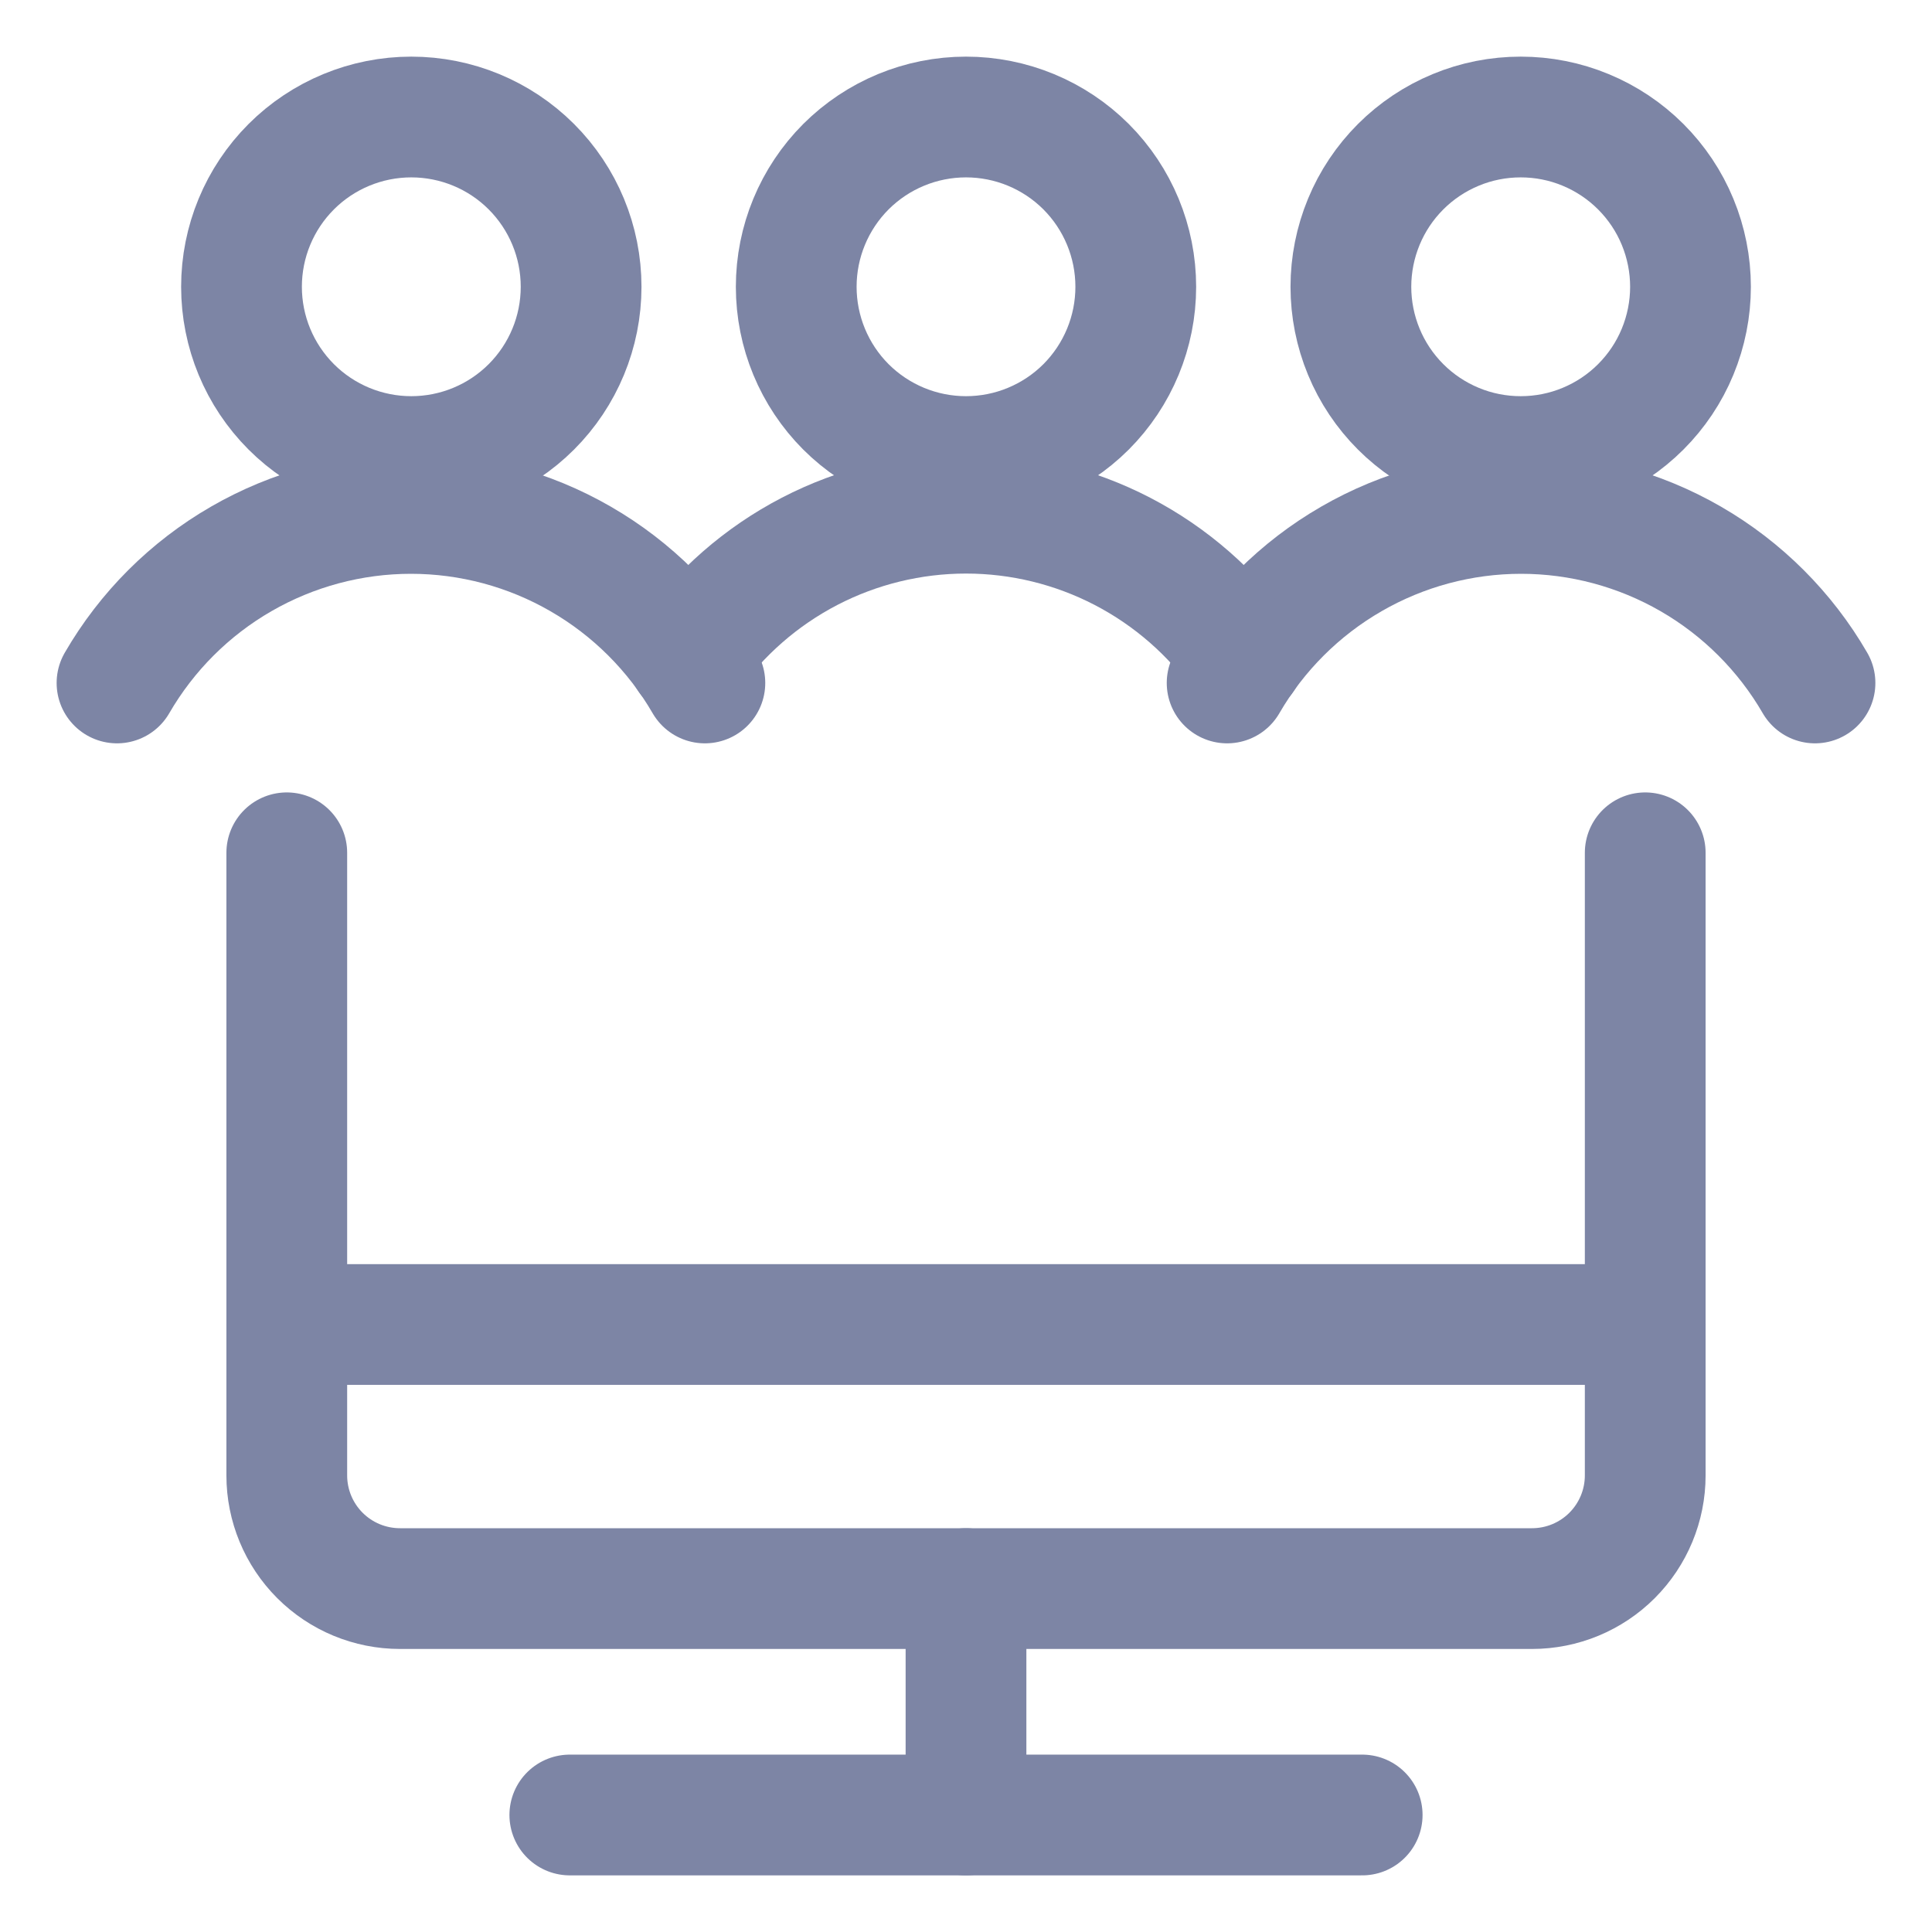
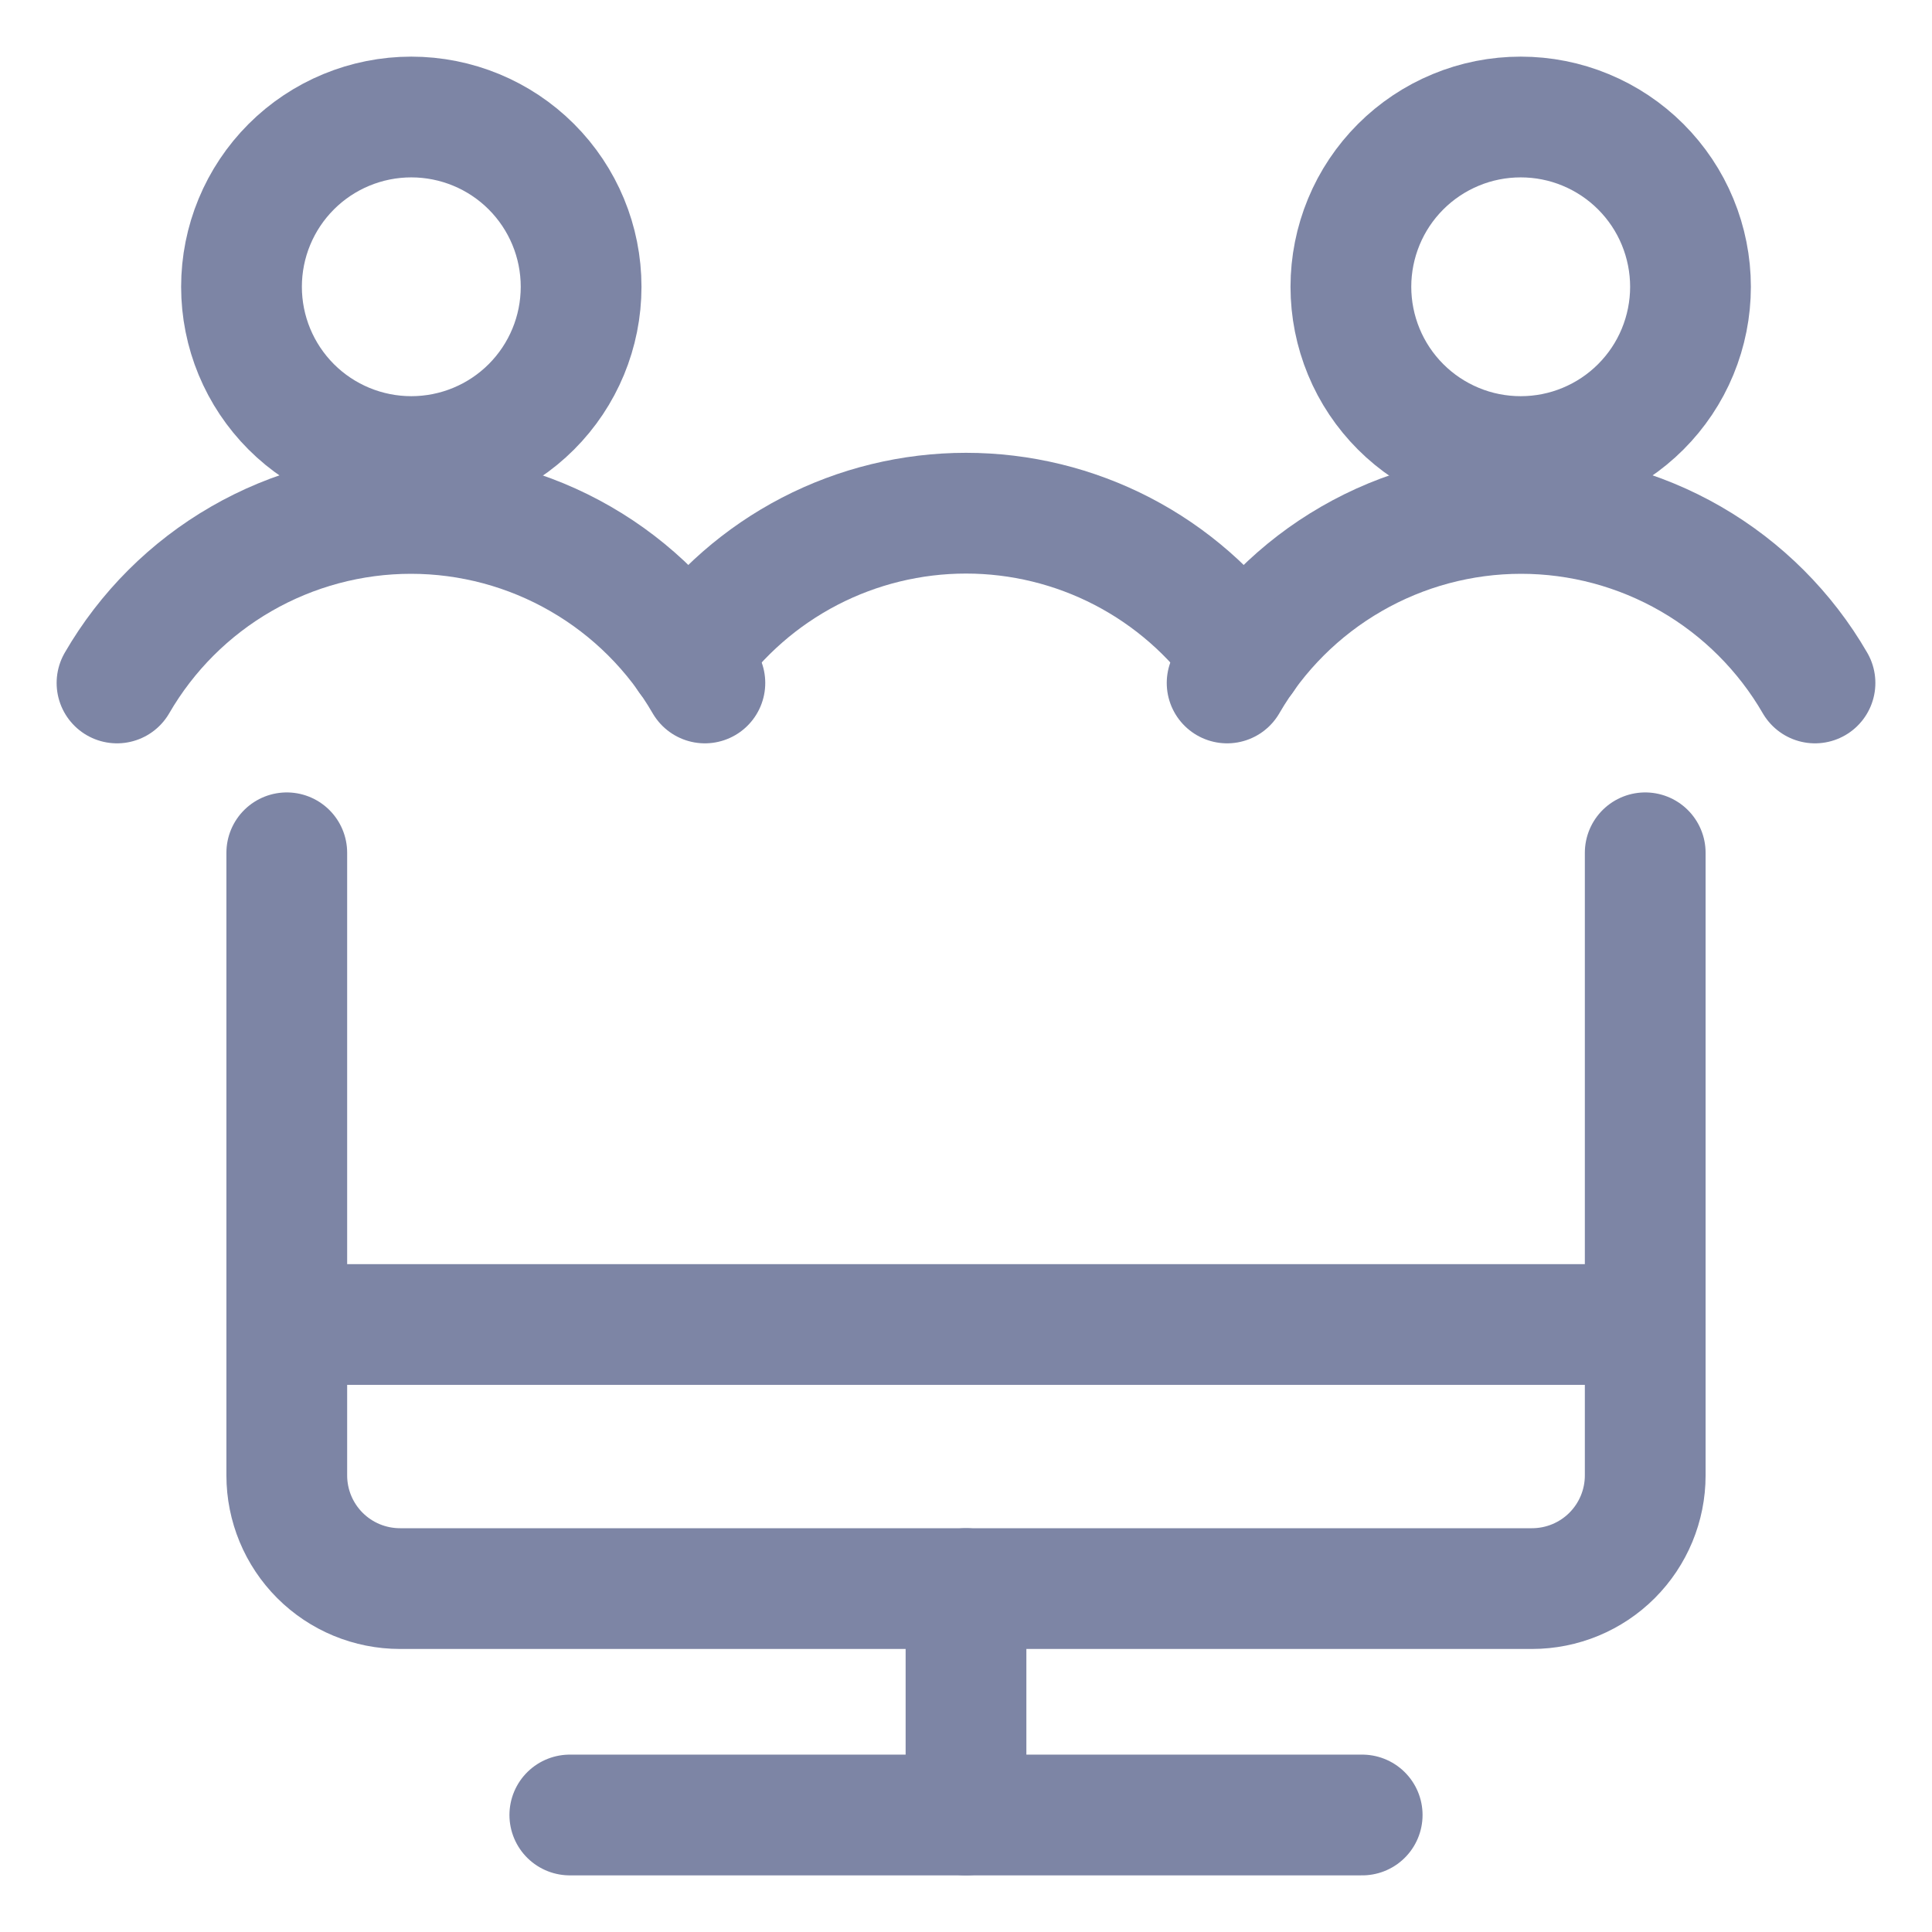
<svg xmlns="http://www.w3.org/2000/svg" width="32" height="32" viewBox="0 0 32 32" fill="none">
  <g id="Monitor-Team--Streamline-Ultimate" clip-path="url(#clip0_30_33458)">
    <g id="Monitor-Team--Streamline-Ultimate_2">
      <path id="Vector" d="M27.25 14.125V24.438C27.25 24.935 27.052 25.412 26.701 25.763C26.349 26.115 25.872 26.312 25.375 26.312H6.625C6.128 26.312 5.651 26.115 5.299 25.763C4.948 25.412 4.75 24.935 4.75 24.438V14.125" stroke="#7D85A5" stroke-width="2" stroke-linecap="round" stroke-linejoin="round" />
      <path id="Vector_2" d="M16 26.312V30.062" stroke="#7D85A5" stroke-width="2" stroke-linecap="round" stroke-linejoin="round" />
      <path id="Vector_3" d="M9.438 30.062H22.562" stroke="#7D85A5" stroke-width="2" stroke-linecap="round" stroke-linejoin="round" />
      <g id="Group">
        <path id="Vector_4" d="M4 4.75C4 5.496 4.296 6.211 4.824 6.739C5.351 7.266 6.067 7.562 6.812 7.562C7.558 7.562 8.274 7.266 8.801 6.739C9.329 6.211 9.625 5.496 9.625 4.75C9.625 4.004 9.329 3.289 8.801 2.761C8.274 2.234 7.558 1.938 6.812 1.938C6.067 1.938 5.351 2.234 4.824 2.761C4.296 3.289 4 4.004 4 4.75Z" stroke="#7D85A5" stroke-width="2" stroke-linecap="round" stroke-linejoin="round" />
        <path id="Vector_5" d="M11.675 11.312C11.181 10.459 10.471 9.75 9.616 9.257C8.762 8.764 7.793 8.504 6.806 8.504C5.82 8.504 4.851 8.764 3.996 9.257C3.141 9.75 2.432 10.459 1.938 11.312" stroke="#7D85A5" stroke-width="2" stroke-linecap="round" stroke-linejoin="round" />
      </g>
      <g id="Group_2">
        <path id="Vector_6" d="M22.375 4.75C22.375 5.119 22.448 5.485 22.589 5.826C22.73 6.168 22.938 6.478 23.199 6.739C23.46 7 23.77 7.207 24.111 7.348C24.452 7.49 24.818 7.562 25.188 7.562C25.557 7.562 25.923 7.49 26.264 7.348C26.605 7.207 26.915 7 27.176 6.739C27.437 6.478 27.645 6.168 27.786 5.826C27.927 5.485 28 5.119 28 4.75C28 4.381 27.927 4.015 27.786 3.674C27.645 3.332 27.437 3.022 27.176 2.761C26.915 2.5 26.605 2.293 26.264 2.152C25.923 2.01 25.557 1.938 25.188 1.938C24.818 1.938 24.452 2.01 24.111 2.152C23.77 2.293 23.46 2.5 23.199 2.761C22.938 3.022 22.73 3.332 22.589 3.674C22.448 4.015 22.375 4.381 22.375 4.75Z" stroke="#7D85A5" stroke-width="2" stroke-linecap="round" stroke-linejoin="round" />
        <path id="Vector_7" d="M30.062 11.312C29.568 10.459 28.858 9.75 28.004 9.257C27.149 8.764 26.18 8.504 25.194 8.504C24.207 8.504 23.238 8.764 22.384 9.257C21.529 9.75 20.819 10.459 20.325 11.312" stroke="#7D85A5" stroke-width="2" stroke-linecap="round" stroke-linejoin="round" />
      </g>
      <g id="Group_3">
-         <path id="Vector_8" d="M13.188 4.75C13.188 5.496 13.484 6.211 14.011 6.739C14.539 7.266 15.254 7.562 16 7.562C16.746 7.562 17.461 7.266 17.989 6.739C18.516 6.211 18.812 5.496 18.812 4.75C18.812 4.004 18.516 3.289 17.989 2.761C17.461 2.234 16.746 1.938 16 1.938C15.254 1.938 14.539 2.234 14.011 2.761C13.484 3.289 13.188 4.004 13.188 4.75Z" stroke="#7D85A5" stroke-width="2" stroke-linecap="round" stroke-linejoin="round" />
        <path id="Vector_9" d="M20.6 10.888C20.081 10.15 19.392 9.548 18.591 9.132C17.791 8.717 16.902 8.5 16 8.5C15.098 8.5 14.209 8.717 13.409 9.132C12.608 9.548 11.919 10.15 11.4 10.888" stroke="#7D85A5" stroke-width="2" stroke-linecap="round" stroke-linejoin="round" />
      </g>
      <path id="Vector_10" d="M27.25 21.938H4.75" stroke="#7D85A5" stroke-width="2" stroke-linecap="round" stroke-linejoin="round" />
    </g>
  </g>
  <defs>
    <clipPath id="clip0_30_33458">
      <rect width="32" height="32" fill="white" />
    </clipPath>
  </defs>
</svg>